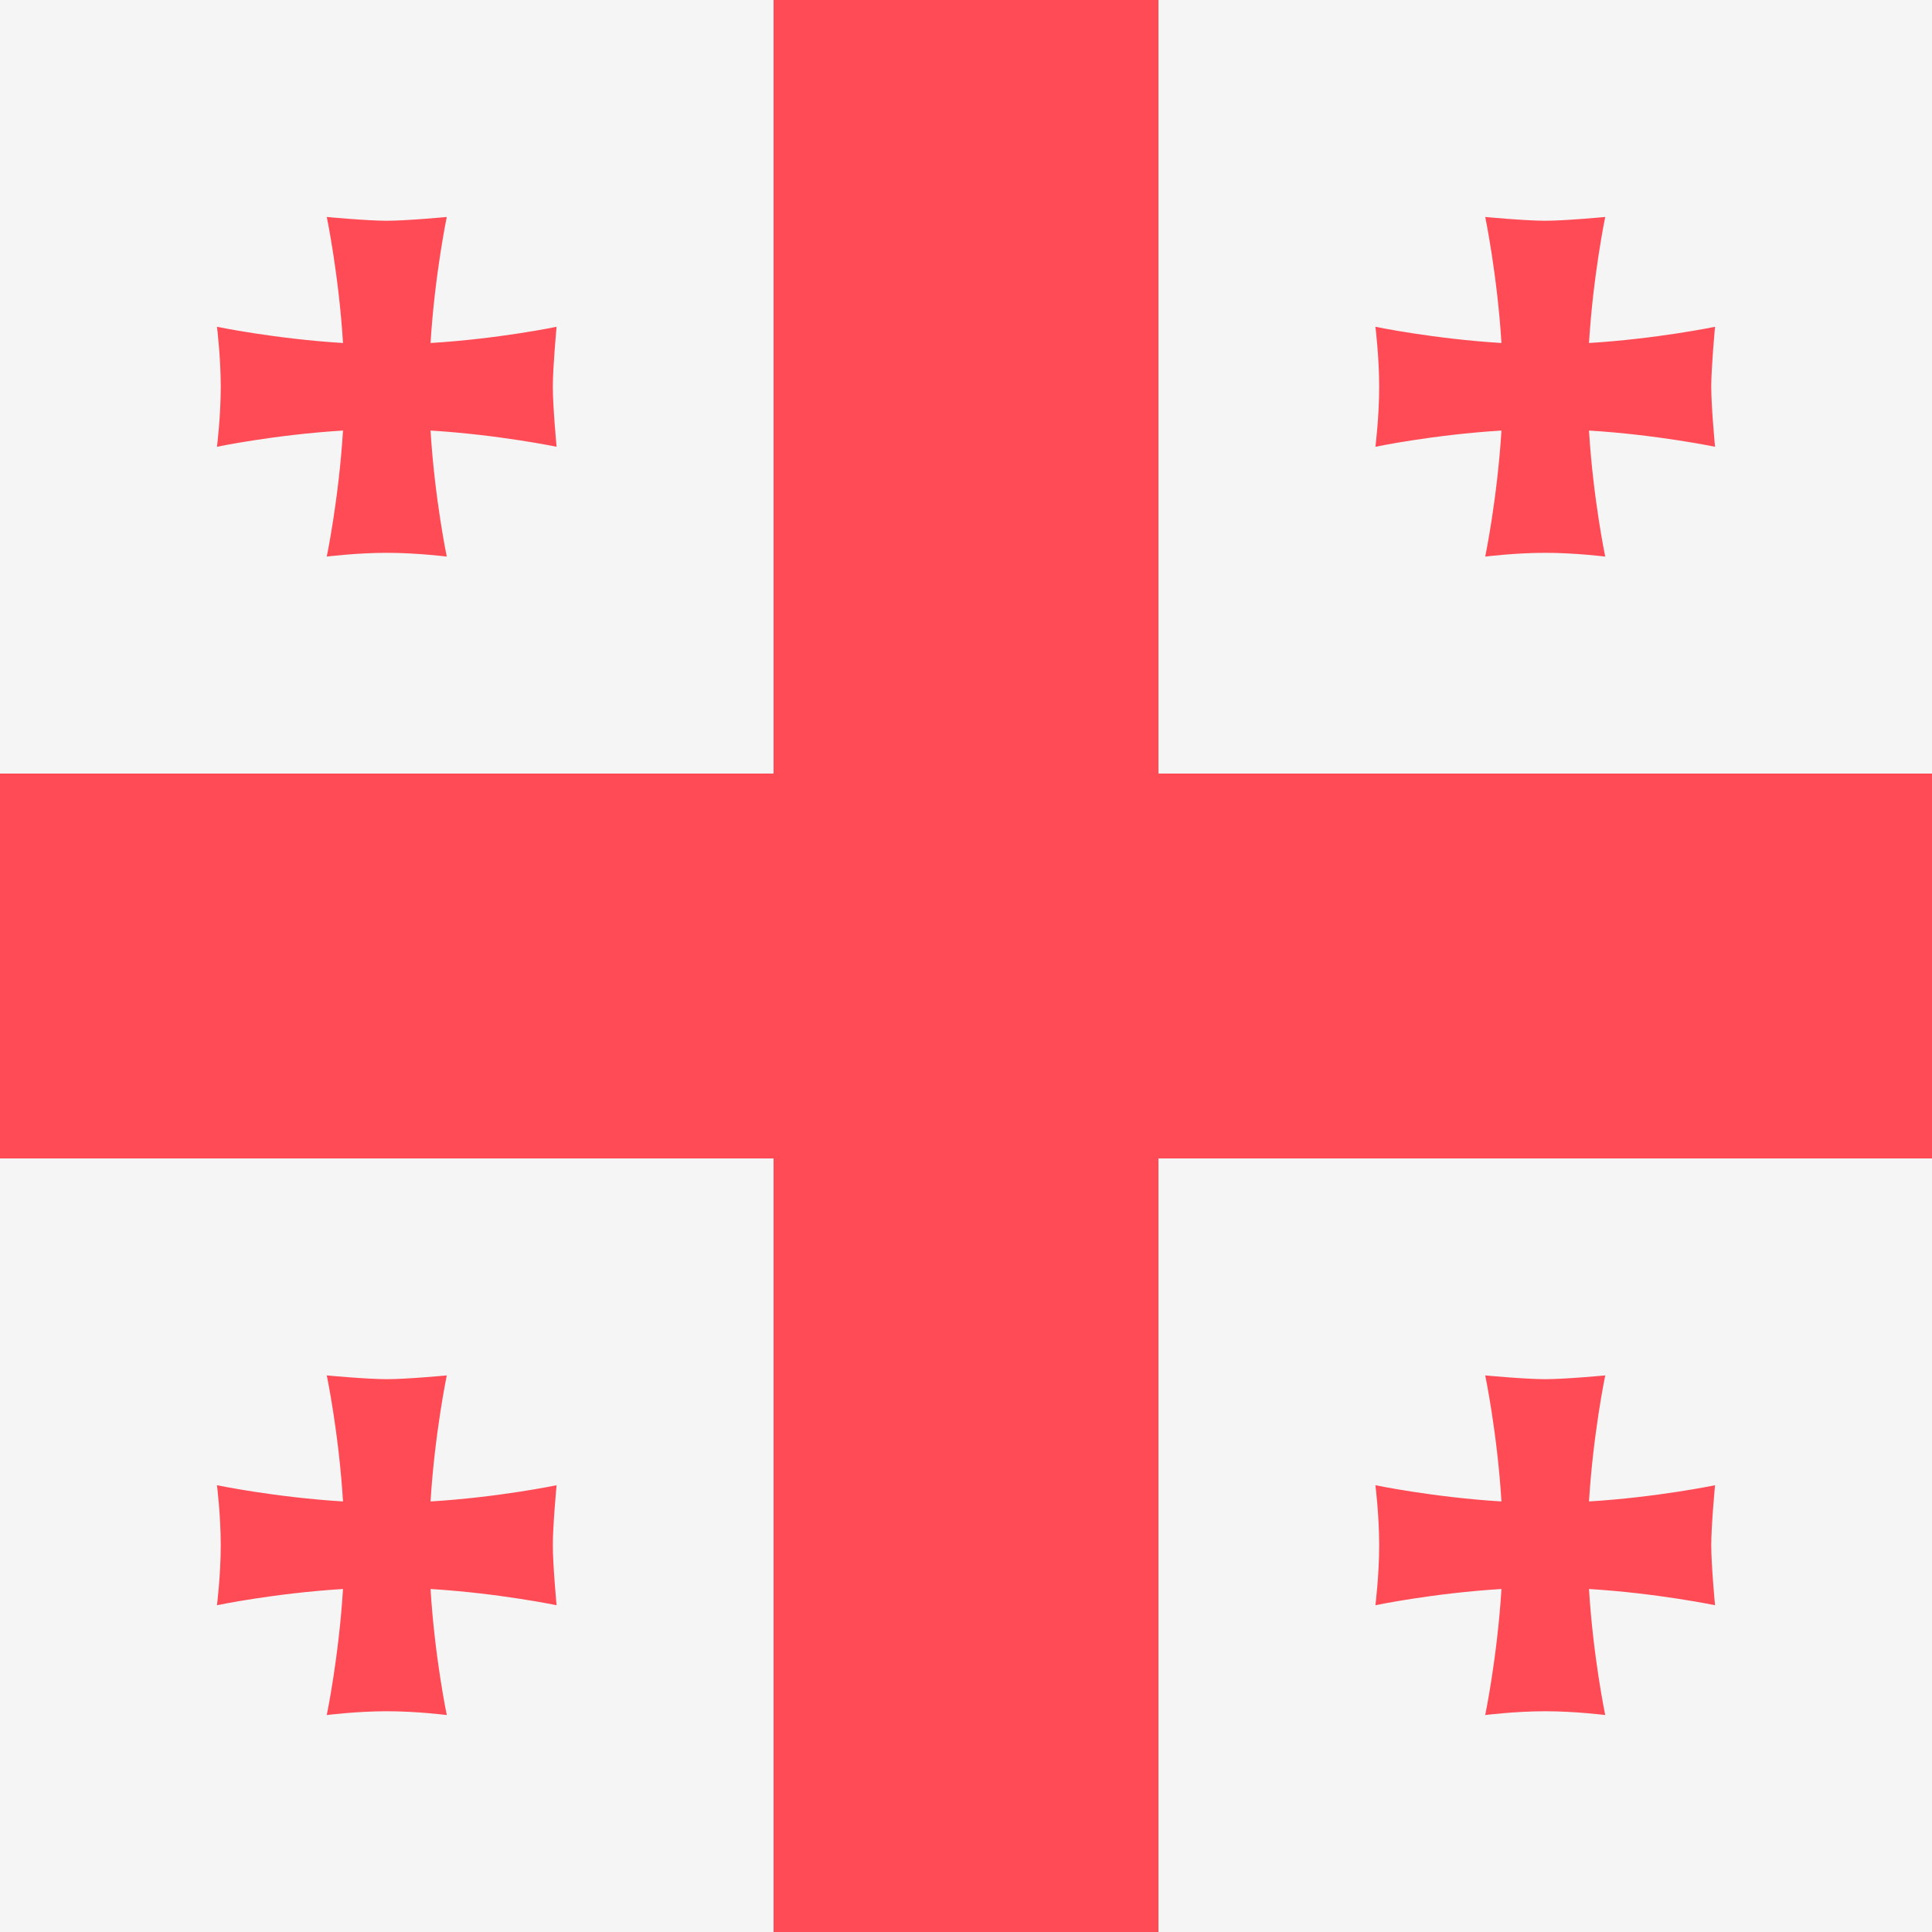
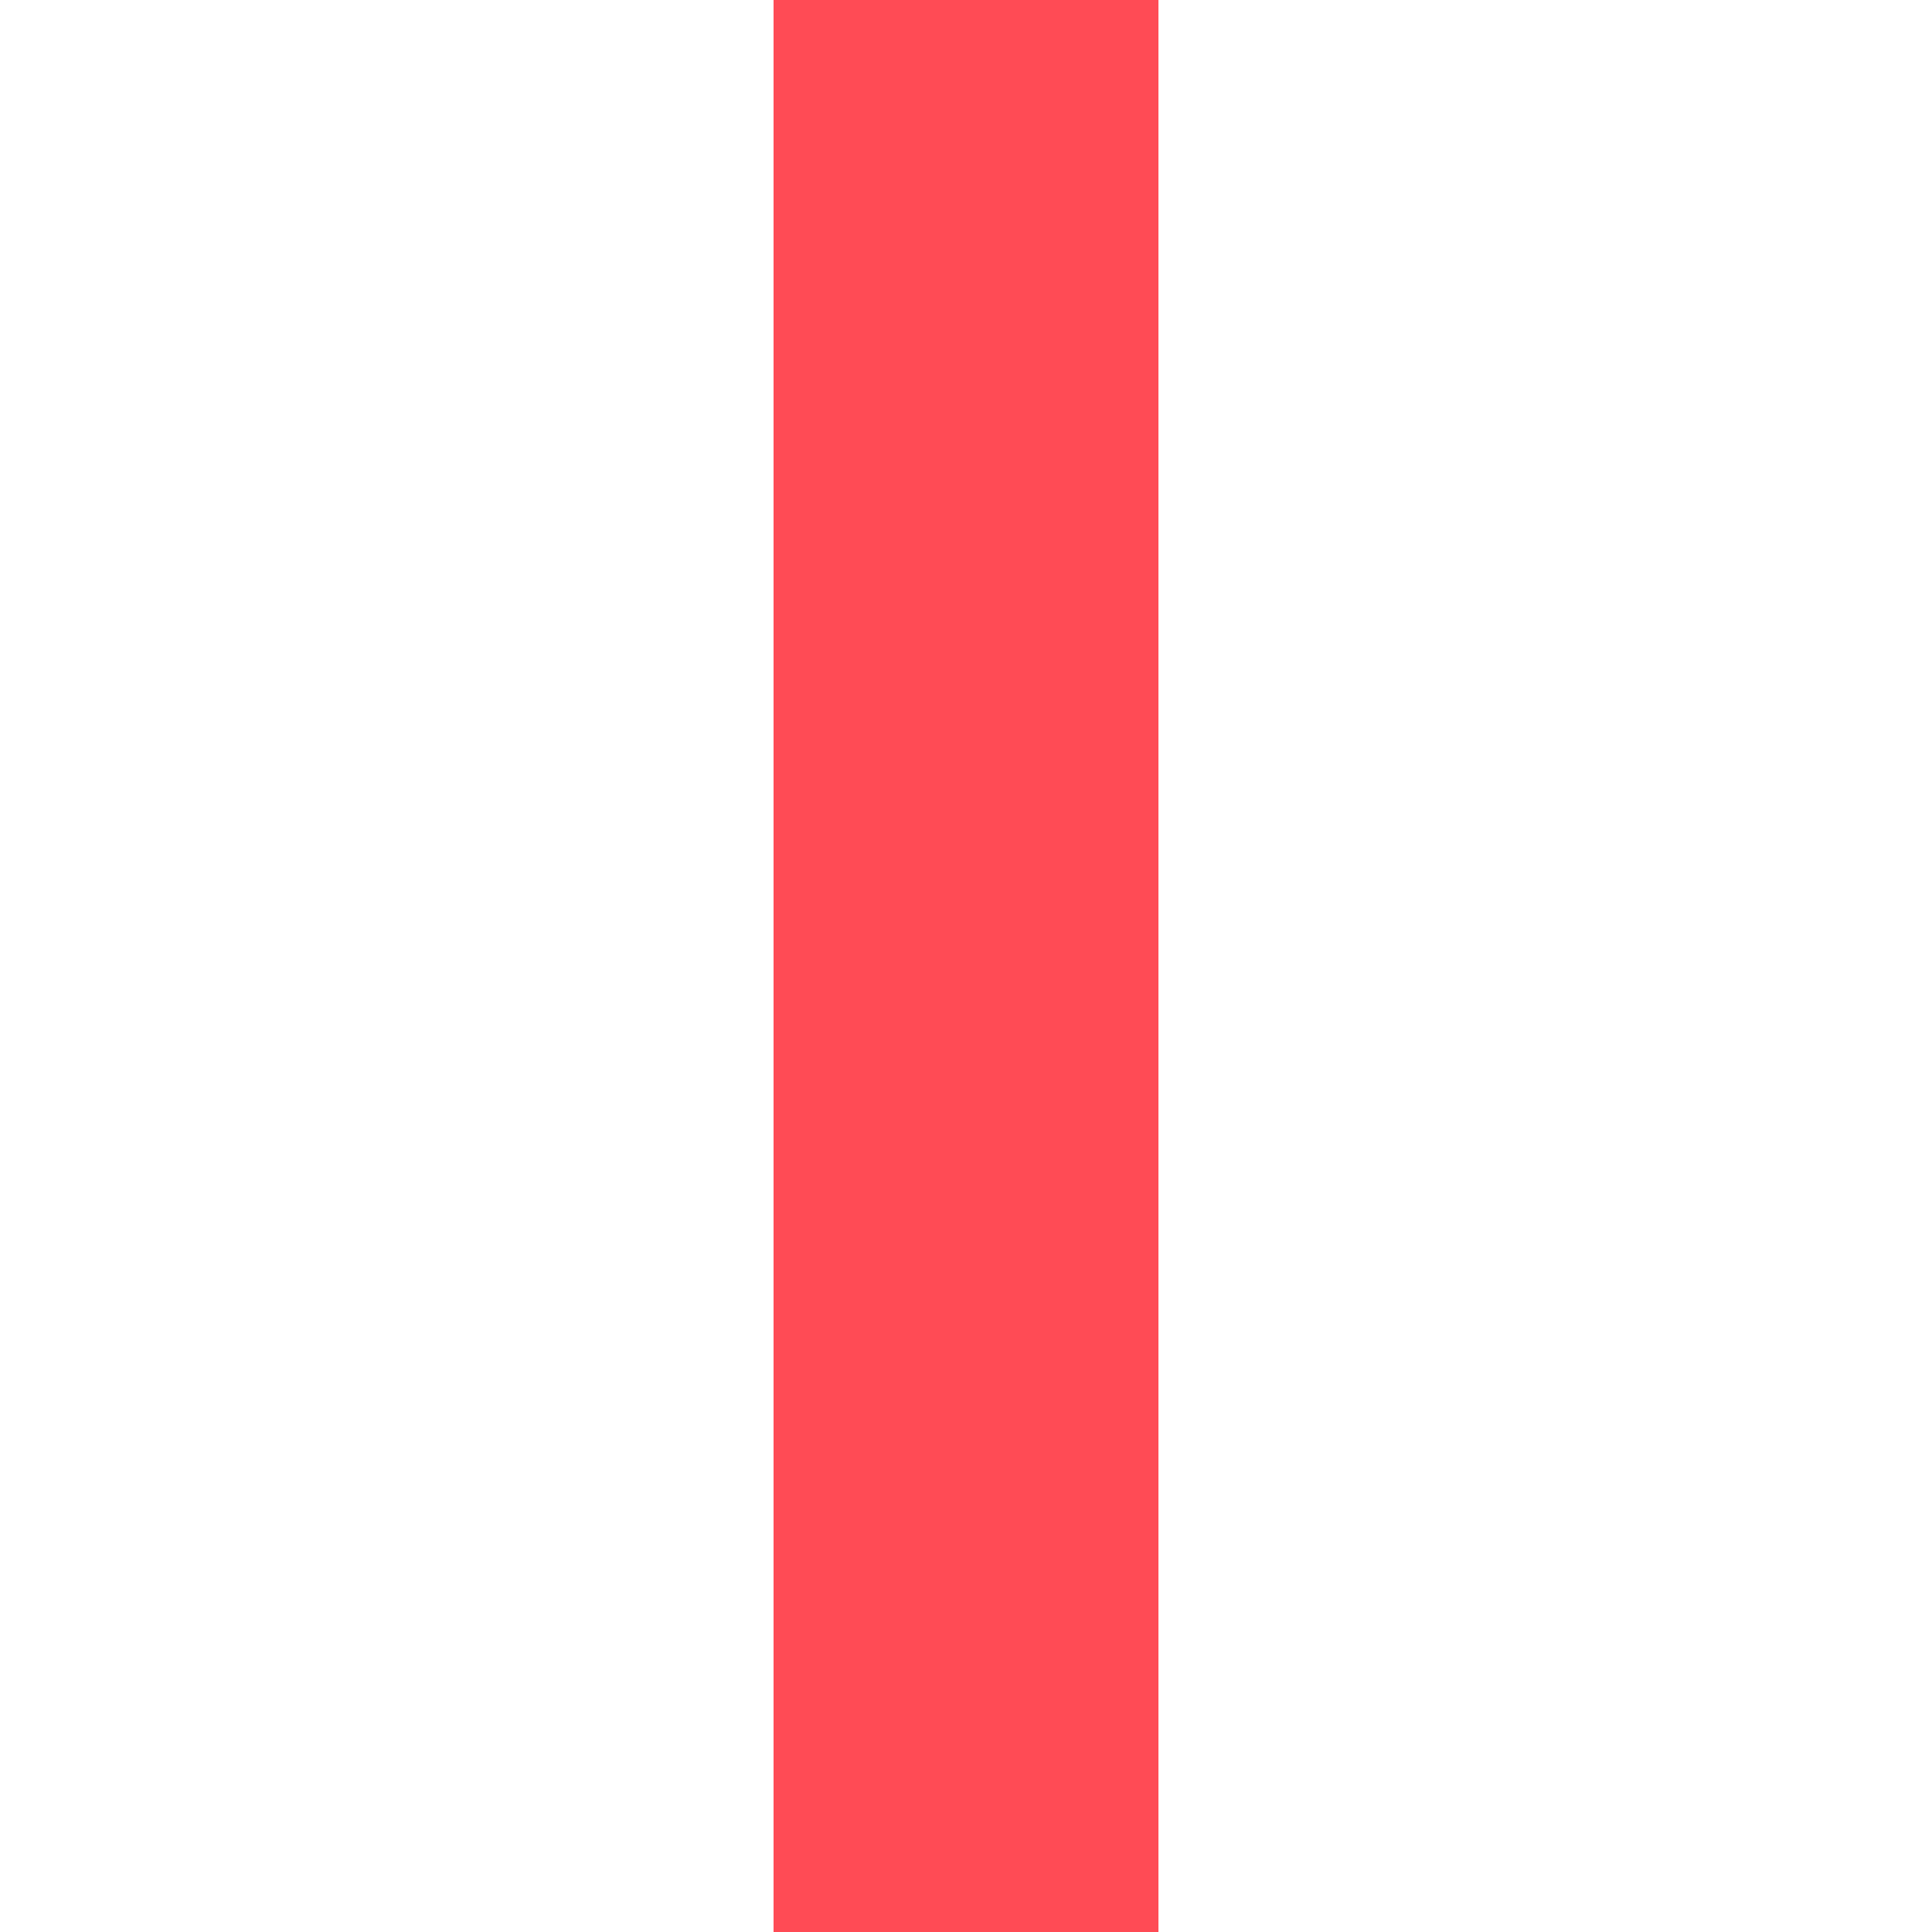
<svg xmlns="http://www.w3.org/2000/svg" width="80" height="80" viewBox="0 0 80 80" fill="none">
-   <path d="M0 0H80V80H0V0Z" fill="#F5F5F5" />
  <path d="M32.031 0H47.969V80H32.031V0Z" fill="#FF4B55" />
-   <path d="M0 32.031H80V47.969H0V32.031Z" fill="#FF4B55" />
-   <path fill-rule="evenodd" clip-rule="evenodd" d="M17.828 62.172C18 59.359 18.5 56.953 18.5 56.953C18.5 56.953 16.844 57.109 16.016 57.109C15.188 57.109 13.531 56.953 13.531 56.953C13.531 56.953 14.031 59.344 14.203 62.172C11.391 62 8.984 61.5 8.984 61.5C8.984 61.5 9.141 62.75 9.141 63.984C9.141 65.219 8.984 66.469 8.984 66.469C8.984 66.469 11.375 65.969 14.203 65.797C14.031 68.609 13.531 71.016 13.531 71.016C13.531 71.016 14.781 70.859 16.016 70.859C17.266 70.859 18.5 71.016 18.5 71.016C18.5 71.016 18 68.625 17.828 65.797C20.641 65.969 23.047 66.469 23.047 66.469C23.047 66.469 22.891 64.812 22.891 63.984C22.891 63.156 23.047 61.5 23.047 61.5C23.047 61.5 20.656 62 17.828 62.172ZM65.797 14.203C65.969 11.391 66.469 8.984 66.469 8.984C66.469 8.984 64.812 9.141 63.984 9.141C63.156 9.141 61.5 8.984 61.5 8.984C61.5 8.984 62 11.391 62.172 14.203C59.359 14.031 56.953 13.531 56.953 13.531C56.953 13.531 57.109 14.781 57.109 16.016C57.109 17.266 56.953 18.5 56.953 18.5C56.953 18.5 59.344 18 62.172 17.828C62 20.641 61.5 23.047 61.5 23.047C61.5 23.047 62.75 22.891 63.984 22.891C65.219 22.891 66.469 23.047 66.469 23.047C66.469 23.047 65.969 20.656 65.797 17.828C68.609 18 71.016 18.5 71.016 18.5C71.016 18.5 70.859 16.844 70.859 16.016C70.859 15.203 71.016 13.531 71.016 13.531C71.016 13.531 68.609 14.031 65.797 14.203ZM17.828 14.203C18 11.391 18.5 8.984 18.5 8.984C18.5 8.984 16.844 9.141 16.016 9.141C15.188 9.141 13.531 8.984 13.531 8.984C13.531 8.984 14.031 11.391 14.203 14.203C11.391 14.031 8.984 13.531 8.984 13.531C8.984 13.531 9.141 14.781 9.141 16.016C9.141 17.266 8.984 18.5 8.984 18.5C8.984 18.5 11.375 18 14.203 17.828C14.031 20.641 13.531 23.047 13.531 23.047C13.531 23.047 14.781 22.891 16.016 22.891C17.266 22.891 18.5 23.047 18.5 23.047C18.5 23.047 18 20.656 17.828 17.828C20.641 18 23.047 18.5 23.047 18.5C23.047 18.5 22.891 16.844 22.891 16.016C22.891 15.203 23.047 13.531 23.047 13.531C23.047 13.531 20.656 14.031 17.828 14.203ZM65.797 62.172C65.969 59.359 66.469 56.953 66.469 56.953C66.469 56.953 64.812 57.109 63.984 57.109C63.156 57.109 61.5 56.953 61.5 56.953C61.5 56.953 62 59.344 62.172 62.172C59.359 62 56.953 61.5 56.953 61.5C56.953 61.5 57.109 62.75 57.109 63.984C57.109 65.219 56.953 66.469 56.953 66.469C56.953 66.469 59.344 65.969 62.172 65.797C62 68.609 61.5 71.016 61.5 71.016C61.5 71.016 62.75 70.859 63.984 70.859C65.219 70.859 66.469 71.016 66.469 71.016C66.469 71.016 65.969 68.625 65.797 65.797C68.609 65.969 71.016 66.469 71.016 66.469C71.016 66.469 70.859 64.812 70.859 63.984C70.859 63.156 71.016 61.5 71.016 61.5C71.016 61.5 68.609 62 65.797 62.172Z" fill="#FF4B55" />
</svg>